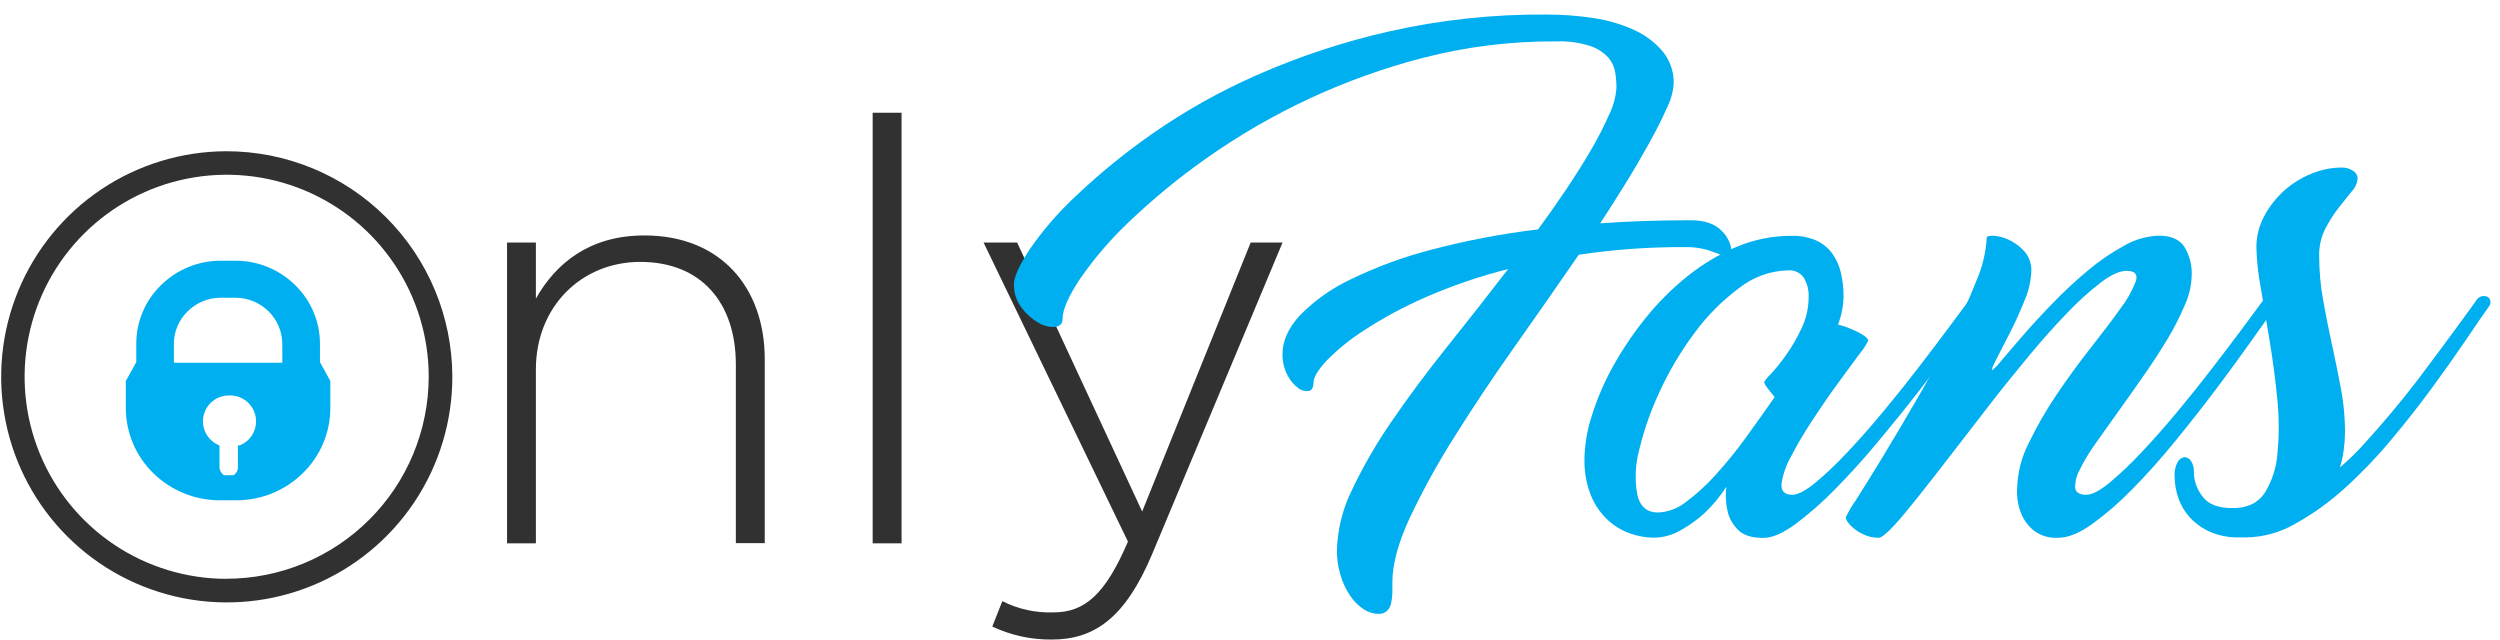
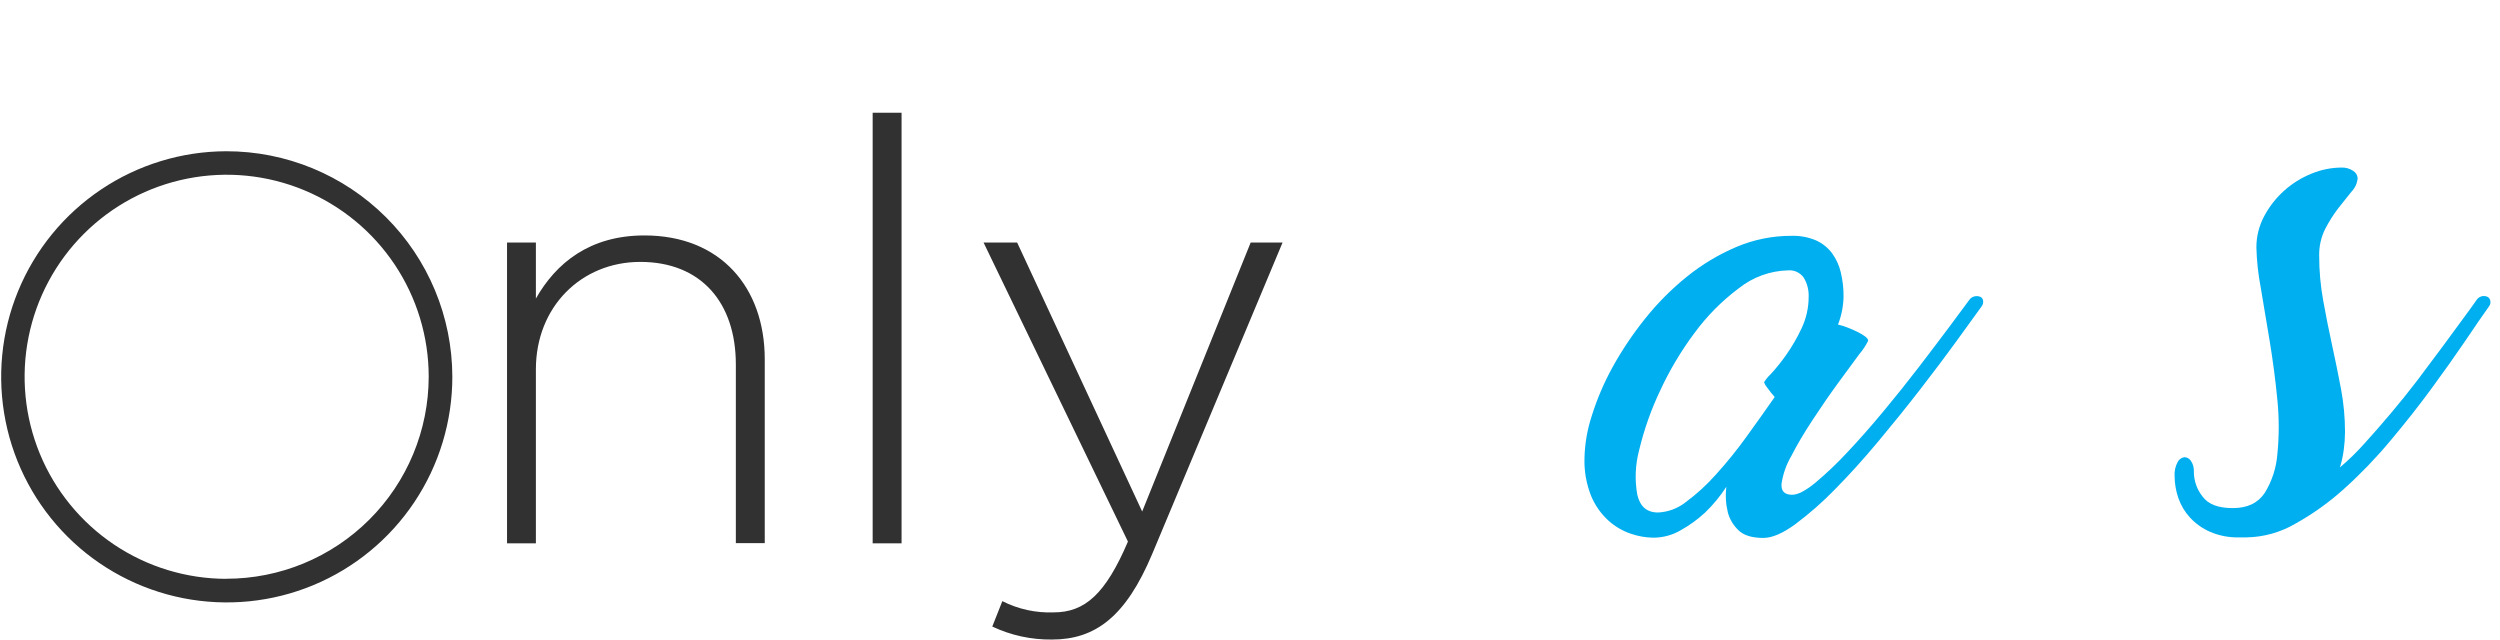
<svg xmlns="http://www.w3.org/2000/svg" width="172" height="44" viewBox="0 0 172 44" fill="none">
  <path fill-rule="evenodd" clip-rule="evenodd" d="M15.561 10.406C12.492 10.414 9.495 11.332 6.948 13.042C4.401 14.753 2.418 17.18 1.25 20.017C0.081 22.855 -0.22 25.974 0.385 28.983C0.989 31.991 2.471 34.753 4.644 36.919C6.817 39.085 9.584 40.558 12.594 41.153C15.604 41.747 18.723 41.436 21.557 40.259C24.39 39.081 26.811 37.09 28.513 34.538C30.216 31.985 31.123 28.985 31.121 25.916C31.113 21.797 29.47 17.849 26.552 14.94C23.634 12.032 19.68 10.401 15.561 10.406ZM15.561 39.824C12.813 39.818 10.129 38.997 7.847 37.466C5.566 35.934 3.789 33.761 2.742 31.221C1.695 28.681 1.424 25.887 1.964 23.193C2.503 20.499 3.829 18.025 5.774 16.084C7.719 14.143 10.195 12.822 12.89 12.288C15.586 11.753 18.379 12.03 20.917 13.082C23.455 14.134 25.625 15.914 27.152 18.199C28.678 20.483 29.494 23.169 29.495 25.916C29.49 29.608 28.019 33.145 25.406 35.752C22.793 38.359 19.252 39.821 15.561 39.818V39.824Z" fill="#313131" />
  <path d="M34.884 37.382H36.869V25.409C36.869 21.109 39.993 18.019 44.051 18.019C48.231 18.019 50.626 20.817 50.626 25.073V37.369H52.615V24.721C52.615 19.769 49.571 16.198 44.337 16.198C40.565 16.198 38.25 18.106 36.869 20.541V16.685H34.884V37.382ZM60.039 7.756H62.028V37.382H60.039V7.756ZM72.374 44C75.337 44 77.447 42.455 79.271 38.114L88.241 16.685H86.047L78.582 35.192L69.979 16.685H67.668L77.602 37.261C76.06 40.872 74.639 42.132 72.489 42.132C71.266 42.178 70.052 41.913 68.961 41.359L68.269 43.106C69.552 43.713 70.956 44.018 72.374 44Z" fill="#313131" />
-   <path d="M110.097 15.361C110.677 14.477 111.264 13.553 111.857 12.59C112.452 11.626 112.989 10.702 113.48 9.818C113.97 8.935 114.367 8.139 114.679 7.433C114.942 6.917 115.102 6.354 115.149 5.777C115.175 4.968 114.909 4.176 114.4 3.546C113.863 2.912 113.19 2.406 112.432 2.065C111.547 1.661 110.609 1.385 109.647 1.245C108.574 1.081 107.49 0.999 106.405 1C102.754 0.971 99.112 1.362 95.551 2.166C92.438 2.872 89.401 3.876 86.48 5.162C83.958 6.269 81.549 7.619 79.288 9.194C77.436 10.483 75.683 11.911 74.044 13.463C72.845 14.575 71.77 15.814 70.839 17.159C70.118 18.265 69.757 19.061 69.757 19.547C69.743 20.131 69.927 20.702 70.281 21.166C70.589 21.585 70.98 21.936 71.43 22.194C71.773 22.41 72.175 22.515 72.579 22.493C72.915 22.456 73.103 22.278 73.103 21.952C73.103 21.324 73.496 20.414 74.286 19.215C75.266 17.794 76.392 16.48 77.645 15.294C79.289 13.72 81.047 12.27 82.906 10.957C87.451 7.732 92.547 5.364 97.943 3.97C100.934 3.203 104.012 2.826 107.1 2.848C107.88 2.818 108.659 2.925 109.401 3.163C109.873 3.316 110.298 3.585 110.638 3.946C110.894 4.236 111.062 4.592 111.125 4.974C111.182 5.32 111.211 5.669 111.212 6.019C111.17 6.655 111.004 7.277 110.725 7.85C110.351 8.699 109.927 9.526 109.455 10.326C108.931 11.222 108.35 12.144 107.712 13.094C107.073 14.043 106.443 14.939 105.82 15.781C103.327 16.08 100.858 16.551 98.43 17.192C96.525 17.686 94.675 18.369 92.907 19.231C91.615 19.839 90.441 20.672 89.44 21.69C88.638 22.562 88.237 23.45 88.237 24.354C88.225 24.858 88.341 25.356 88.573 25.802C88.744 26.151 88.994 26.454 89.302 26.689C89.403 26.773 89.52 26.835 89.647 26.871C89.772 26.907 89.905 26.918 90.035 26.901C90.259 26.854 90.371 26.656 90.371 26.306C90.371 25.97 90.666 25.466 91.257 24.825C92.036 24.033 92.901 23.332 93.837 22.735C95.163 21.872 96.558 21.119 98.006 20.484C99.864 19.665 101.788 19.005 103.758 18.512C102.362 20.326 100.963 22.11 99.558 23.864C98.154 25.617 96.888 27.32 95.759 28.97C94.722 30.467 93.807 32.046 93.024 33.69C92.378 34.986 92.022 36.408 91.98 37.856C91.975 38.434 92.058 39.009 92.225 39.562C92.367 40.057 92.585 40.527 92.87 40.956C93.112 41.328 93.426 41.648 93.794 41.897C94.111 42.116 94.487 42.234 94.872 42.233C94.974 42.237 95.076 42.221 95.172 42.185C95.268 42.15 95.356 42.095 95.43 42.025C95.571 41.88 95.668 41.698 95.709 41.501C95.757 41.272 95.786 41.039 95.796 40.805V40.073C95.796 38.819 96.197 37.332 96.999 35.612C97.906 33.697 98.931 31.841 100.066 30.052C101.306 28.068 102.683 26.006 104.194 23.867C105.706 21.729 107.181 19.614 108.619 17.525C111.041 17.163 113.487 16.988 115.935 17.001C116.447 16.988 116.958 17.053 117.45 17.192C117.793 17.295 118.13 17.417 118.458 17.558C118.631 17.645 118.811 17.715 118.996 17.77C119.103 17.79 119.154 17.7 119.154 17.491C119.143 16.885 118.893 16.308 118.458 15.885C117.992 15.399 117.284 15.155 116.332 15.153C114.126 15.153 112.046 15.224 110.093 15.365L110.097 15.361Z" fill="#00AFF0" />
  <path d="M134.086 22.523C133.47 23.348 132.779 24.259 132.013 25.258C131.247 26.257 130.434 27.274 129.574 28.308C128.714 29.343 127.885 30.284 127.085 31.13C126.397 31.871 125.663 32.569 124.888 33.22C124.216 33.768 123.688 34.042 123.302 34.039C122.768 34.039 122.526 33.784 122.57 33.273C122.672 32.604 122.9 31.96 123.242 31.375C123.632 30.61 124.122 29.779 124.713 28.883C125.308 27.976 125.886 27.136 126.457 26.357C127.028 25.577 127.512 24.915 127.918 24.368C128.16 24.087 128.366 23.777 128.53 23.444C128.53 23.353 128.459 23.253 128.321 23.148C128.156 23.029 127.98 22.925 127.797 22.836C127.589 22.732 127.367 22.634 127.125 22.54C126.908 22.451 126.683 22.381 126.454 22.332C126.692 21.72 126.822 21.071 126.836 20.414C126.842 19.848 126.778 19.284 126.645 18.734C126.534 18.256 126.327 17.806 126.037 17.41C125.75 17.032 125.372 16.732 124.938 16.537C124.407 16.314 123.835 16.208 123.259 16.225C121.954 16.221 120.661 16.482 119.459 16.991C118.239 17.511 117.096 18.197 116.063 19.03C114.995 19.89 114.025 20.866 113.171 21.939C112.334 22.984 111.588 24.097 110.94 25.268C110.355 26.33 109.878 27.447 109.516 28.604C109.204 29.549 109.034 30.535 109.012 31.53C108.985 32.412 109.14 33.29 109.465 34.11C109.728 34.748 110.126 35.321 110.631 35.79C111.078 36.202 111.607 36.517 112.183 36.714C112.686 36.891 113.215 36.985 113.748 36.992C114.431 36.992 115.1 36.805 115.683 36.452C116.27 36.121 116.815 35.723 117.309 35.266C117.864 34.732 118.356 34.135 118.774 33.489C118.699 34.082 118.735 34.685 118.878 35.266C119.003 35.724 119.251 36.14 119.594 36.468C119.953 36.831 120.528 37.009 121.317 37.009C121.922 37.009 122.653 36.696 123.511 36.069C124.486 35.341 125.402 34.537 126.249 33.663C127.214 32.689 128.206 31.592 129.225 30.371C130.244 29.15 131.208 27.953 132.117 26.78C133.024 25.608 133.85 24.511 134.593 23.488C135.337 22.464 135.917 21.662 136.333 21.082C136.377 21.026 136.408 20.962 136.426 20.893C136.444 20.824 136.448 20.753 136.438 20.683C136.43 20.626 136.409 20.573 136.376 20.527C136.342 20.481 136.298 20.445 136.246 20.421C136.124 20.372 135.991 20.361 135.863 20.387C135.781 20.403 135.703 20.436 135.634 20.484C135.565 20.532 135.507 20.594 135.463 20.666C135.161 21.078 134.702 21.697 134.086 22.523ZM112.643 34.023C112.462 32.997 112.509 31.944 112.781 30.939C113.112 29.558 113.585 28.215 114.192 26.931C114.842 25.515 115.639 24.172 116.57 22.923C117.429 21.75 118.457 20.711 119.621 19.839C120.592 19.064 121.791 18.628 123.034 18.6C123.24 18.584 123.447 18.623 123.634 18.712C123.82 18.801 123.981 18.937 124.099 19.107C124.336 19.5 124.453 19.955 124.435 20.414C124.438 21.167 124.271 21.911 123.947 22.591C123.648 23.231 123.293 23.844 122.886 24.422C122.565 24.879 122.215 25.316 121.838 25.728C121.654 25.896 121.496 26.09 121.367 26.303C121.42 26.443 121.497 26.573 121.596 26.686C121.753 26.904 121.921 27.114 122.1 27.314C121.475 28.21 120.819 29.134 120.131 30.085C119.488 30.976 118.796 31.831 118.058 32.645C117.44 33.343 116.751 33.974 116.002 34.53C115.457 34.969 114.787 35.225 114.088 35.259C113.305 35.266 112.828 34.849 112.643 34.023Z" fill="#00AFF0" />
-   <path d="M143.929 36.062C144.921 35.342 145.848 34.537 146.701 33.657C147.666 32.682 148.647 31.585 149.643 30.364C150.64 29.144 151.581 27.947 152.465 26.773C153.348 25.602 154.149 24.504 154.871 23.481C155.592 22.457 156.161 21.656 156.577 21.076C156.62 21.019 156.652 20.955 156.67 20.886C156.688 20.818 156.691 20.746 156.681 20.676C156.674 20.62 156.653 20.566 156.619 20.52C156.586 20.474 156.541 20.438 156.49 20.414C156.368 20.366 156.235 20.354 156.107 20.38C156.024 20.396 155.946 20.429 155.877 20.477C155.809 20.525 155.751 20.587 155.707 20.659C155.405 21.076 154.946 21.697 154.33 22.523C153.714 23.35 153.023 24.262 152.257 25.258C151.491 26.257 150.678 27.274 149.818 28.308C148.958 29.343 148.127 30.284 147.325 31.13C146.637 31.872 145.902 32.57 145.125 33.22C144.453 33.769 143.925 34.042 143.539 34.039C143.076 34.039 142.82 33.888 142.773 33.586C142.757 33.155 142.859 32.727 143.069 32.35C143.384 31.71 143.751 31.098 144.168 30.519C144.656 29.822 145.184 29.08 145.753 28.292C146.321 27.499 146.902 26.682 147.493 25.832C148.085 24.983 148.625 24.153 149.116 23.34C149.571 22.586 149.972 21.8 150.315 20.988C150.603 20.364 150.763 19.689 150.786 19.003C150.83 18.28 150.648 17.561 150.265 16.947C149.915 16.459 149.347 16.215 148.558 16.215C147.719 16.238 146.898 16.469 146.17 16.887C145.271 17.375 144.425 17.953 143.644 18.613C142.804 19.313 142.002 20.058 141.242 20.844C140.473 21.634 139.788 22.378 139.186 23.075C138.583 23.771 138.089 24.345 137.704 24.798C137.52 25.05 137.303 25.276 137.059 25.47C136.989 25.47 137.089 25.214 137.355 24.7C137.62 24.186 137.936 23.582 138.295 22.873C138.655 22.164 138.987 21.422 139.303 20.642C139.576 20.004 139.729 19.32 139.757 18.627C139.774 18.132 139.598 17.65 139.266 17.283C138.968 16.953 138.607 16.685 138.205 16.497C137.877 16.338 137.523 16.243 137.16 16.218C136.847 16.218 136.69 16.248 136.69 16.342C136.63 17.37 136.388 18.379 135.974 19.322C135.443 20.664 134.844 21.978 134.18 23.259C133.461 24.663 132.683 26.087 131.845 27.529C131.008 28.971 130.227 30.288 129.504 31.48C128.785 32.653 128.187 33.617 127.71 34.372C127.432 34.76 127.189 35.171 126.984 35.602C127.005 35.725 127.059 35.841 127.139 35.938C127.272 36.116 127.43 36.275 127.609 36.408C127.834 36.578 128.08 36.718 128.342 36.824C128.629 36.943 128.938 37.002 129.249 36.999C129.433 36.999 129.766 36.737 130.256 36.216C130.747 35.696 131.315 35 132 34.14C132.685 33.28 133.451 32.299 134.298 31.197C135.144 30.096 136.018 28.967 136.911 27.815C137.805 26.662 138.712 25.54 139.629 24.435C140.546 23.33 141.426 22.352 142.259 21.492C142.972 20.742 143.742 20.048 144.561 19.416C145.255 18.896 145.836 18.636 146.304 18.633C146.882 18.633 147.097 18.872 146.946 19.349C146.685 20.024 146.327 20.658 145.884 21.23C145.327 22.01 144.641 22.916 143.828 23.948C143.015 24.98 142.237 26.049 141.494 27.153C140.776 28.215 140.136 29.327 139.579 30.482C139.079 31.454 138.805 32.527 138.776 33.62C138.742 34.202 138.837 34.785 139.055 35.326C139.236 35.772 139.523 36.166 139.891 36.475C140.376 36.854 140.984 37.04 141.598 36.999C142.27 37.002 143.046 36.69 143.929 36.062Z" fill="#00AFF0" />
  <path d="M169.417 21.983C169.011 22.54 168.546 23.173 168.022 23.881C167.498 24.588 166.938 25.338 166.343 26.128C165.738 26.921 165.122 27.688 164.495 28.429C163.87 29.172 163.259 29.87 162.668 30.519C162.147 31.105 161.586 31.652 160.988 32.158C161.107 31.765 161.195 31.363 161.25 30.956C161.306 30.546 161.335 30.133 161.337 29.719C161.337 28.72 161.243 27.722 161.058 26.739C160.87 25.752 160.669 24.754 160.447 23.743C160.225 22.732 160.024 21.727 159.839 20.693C159.652 19.67 159.559 18.632 159.56 17.592C159.546 16.951 159.689 16.317 159.977 15.744C160.236 15.241 160.539 14.762 160.884 14.313C161.22 13.897 161.509 13.52 161.787 13.181C162.03 12.931 162.178 12.604 162.207 12.257C162.2 12.154 162.168 12.054 162.114 11.966C162.059 11.879 161.984 11.805 161.895 11.753C161.658 11.595 161.377 11.516 161.092 11.528C160.386 11.534 159.688 11.675 159.036 11.945C157.639 12.505 156.485 13.542 155.777 14.871C155.421 15.536 155.236 16.28 155.24 17.034C155.265 17.952 155.363 18.867 155.536 19.769C155.73 20.918 155.942 22.161 156.16 23.498C156.379 24.835 156.557 26.185 156.685 27.529C156.807 28.758 156.807 29.996 156.685 31.224C156.614 32.177 156.316 33.099 155.814 33.912C155.347 34.611 154.619 34.957 153.617 34.957C152.616 34.957 151.938 34.698 151.545 34.174C151.151 33.684 150.936 33.075 150.937 32.447C150.953 32.181 150.88 31.917 150.728 31.698C150.679 31.623 150.612 31.562 150.532 31.519C150.453 31.477 150.365 31.455 150.275 31.456C150.178 31.472 150.086 31.511 150.008 31.569C149.929 31.628 149.865 31.704 149.821 31.792C149.66 32.091 149.588 32.431 149.613 32.77C149.617 33.28 149.705 33.786 149.872 34.268C150.044 34.766 150.317 35.224 150.675 35.612C151.062 36.028 151.531 36.361 152.052 36.589C152.678 36.858 153.356 36.989 154.037 36.972H154.558C155.74 36.952 156.897 36.628 157.917 36.032C159.125 35.36 160.252 34.553 161.277 33.626C162.411 32.606 163.471 31.506 164.448 30.334C165.451 29.143 166.388 27.956 167.256 26.773C168.125 25.591 168.904 24.493 169.591 23.481C170.277 22.46 170.829 21.658 171.247 21.076C171.29 21.02 171.32 20.954 171.335 20.885C171.349 20.816 171.348 20.745 171.331 20.676C171.32 20.619 171.294 20.566 171.258 20.52C171.222 20.475 171.176 20.438 171.123 20.414C171.007 20.366 170.88 20.355 170.757 20.38C170.678 20.399 170.603 20.433 170.537 20.481C170.472 20.529 170.416 20.59 170.374 20.659C170.143 20.991 169.824 21.432 169.417 21.983Z" fill="#00AFF0" />
-   <path d="M22.014 24.915V23.649C22.013 22.897 21.862 22.153 21.569 21.46C21.276 20.768 20.847 20.142 20.307 19.618C19.217 18.54 17.745 17.936 16.212 17.938H15.171C13.639 17.937 12.169 18.541 11.079 19.618C10.54 20.141 10.111 20.768 9.818 21.46C9.526 22.153 9.375 22.897 9.376 23.649V24.915L8.657 26.212V28.08C8.658 28.915 8.827 29.741 9.152 30.51C9.477 31.279 9.953 31.976 10.552 32.558C11.771 33.753 13.41 34.422 15.117 34.419H16.276C17.979 34.419 19.613 33.751 20.828 32.558C21.428 31.976 21.904 31.28 22.23 30.511C22.556 29.742 22.725 28.915 22.726 28.08V26.212L22.014 24.915ZM16.37 30.646V32.141C16.371 32.251 16.344 32.359 16.292 32.455C16.239 32.552 16.164 32.633 16.071 32.692H15.789C15.756 32.697 15.722 32.697 15.688 32.692H15.621C15.593 32.695 15.565 32.695 15.537 32.692H15.409C15.315 32.632 15.238 32.549 15.184 32.451C15.13 32.353 15.101 32.243 15.1 32.131V30.646C14.711 30.495 14.387 30.212 14.186 29.846C13.984 29.48 13.917 29.055 13.997 28.645C14.078 28.235 14.299 27.867 14.624 27.604C14.948 27.341 15.355 27.2 15.772 27.206H15.809C16.227 27.2 16.634 27.341 16.958 27.604C17.282 27.867 17.504 28.235 17.584 28.645C17.664 29.055 17.598 29.48 17.396 29.846C17.194 30.212 16.87 30.495 16.481 30.646H16.37ZM19.424 24.956H11.963V23.649C11.964 23.233 12.047 22.822 12.21 22.44C12.372 22.057 12.609 21.711 12.907 21.422C13.509 20.824 14.322 20.488 15.171 20.484H16.212C17.061 20.487 17.874 20.824 18.477 21.422C18.774 21.712 19.011 22.058 19.173 22.44C19.335 22.823 19.419 23.234 19.421 23.649L19.424 24.956Z" fill="#00AFF0" />
</svg>